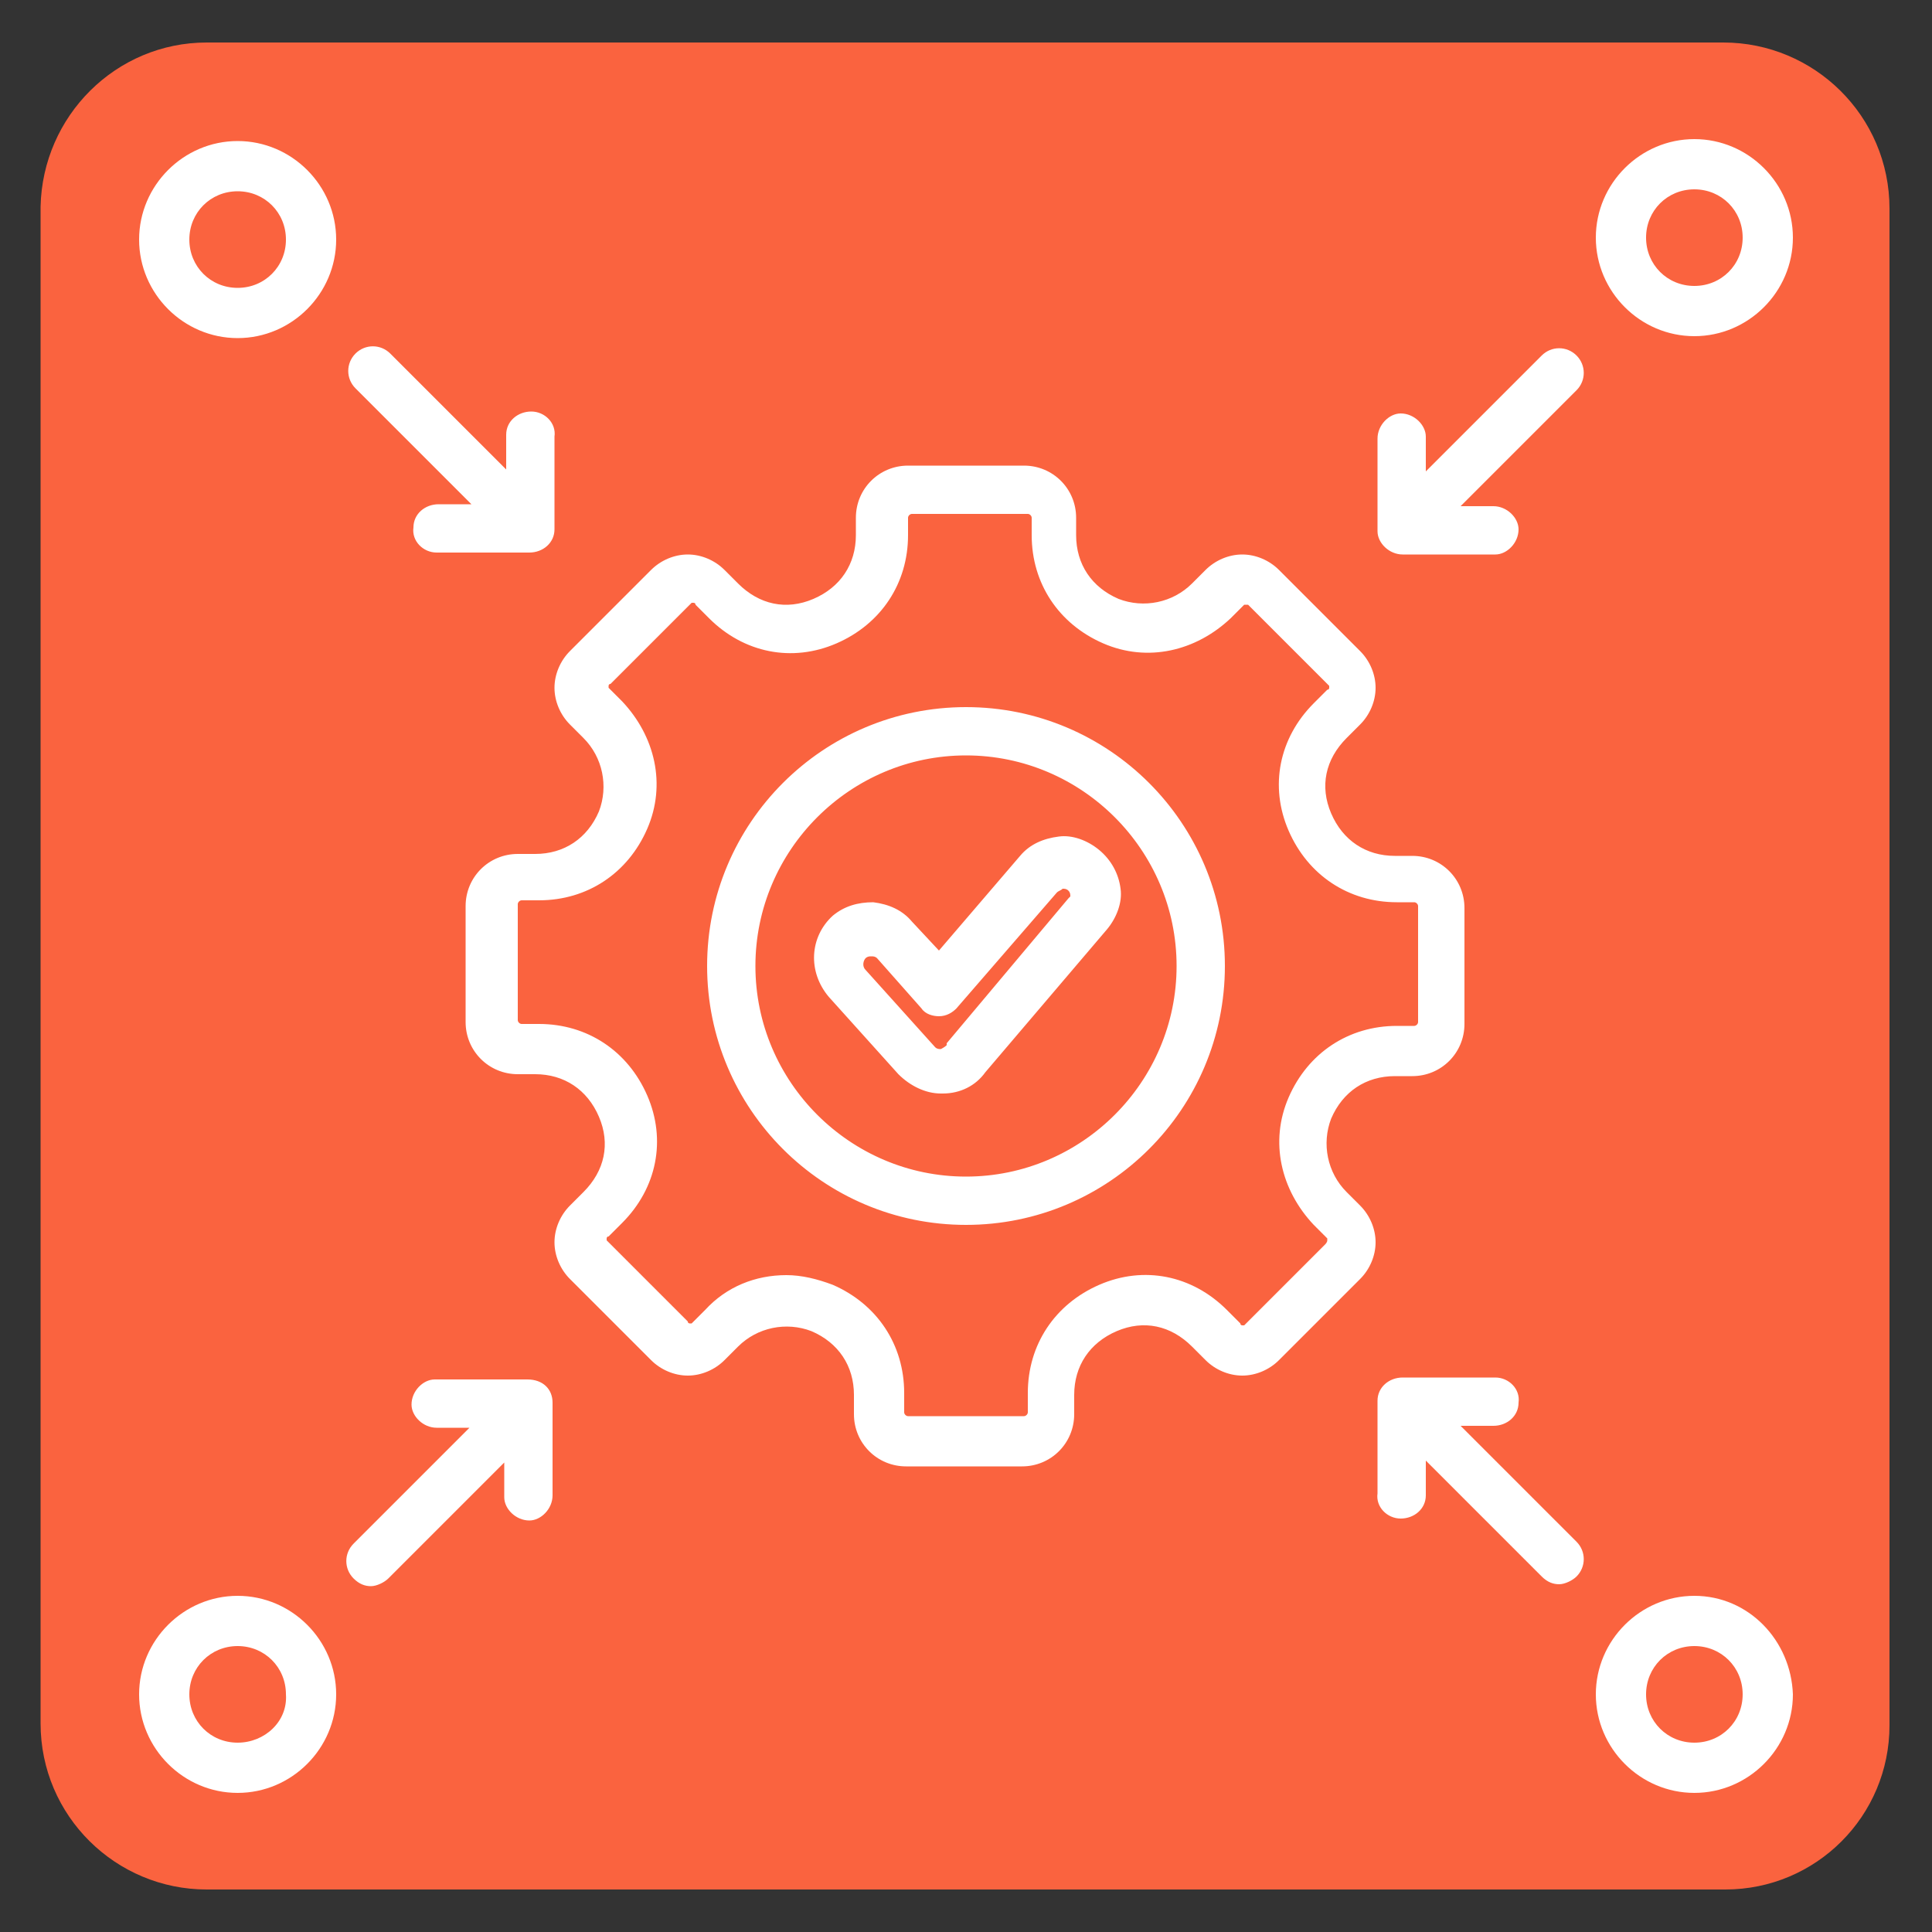
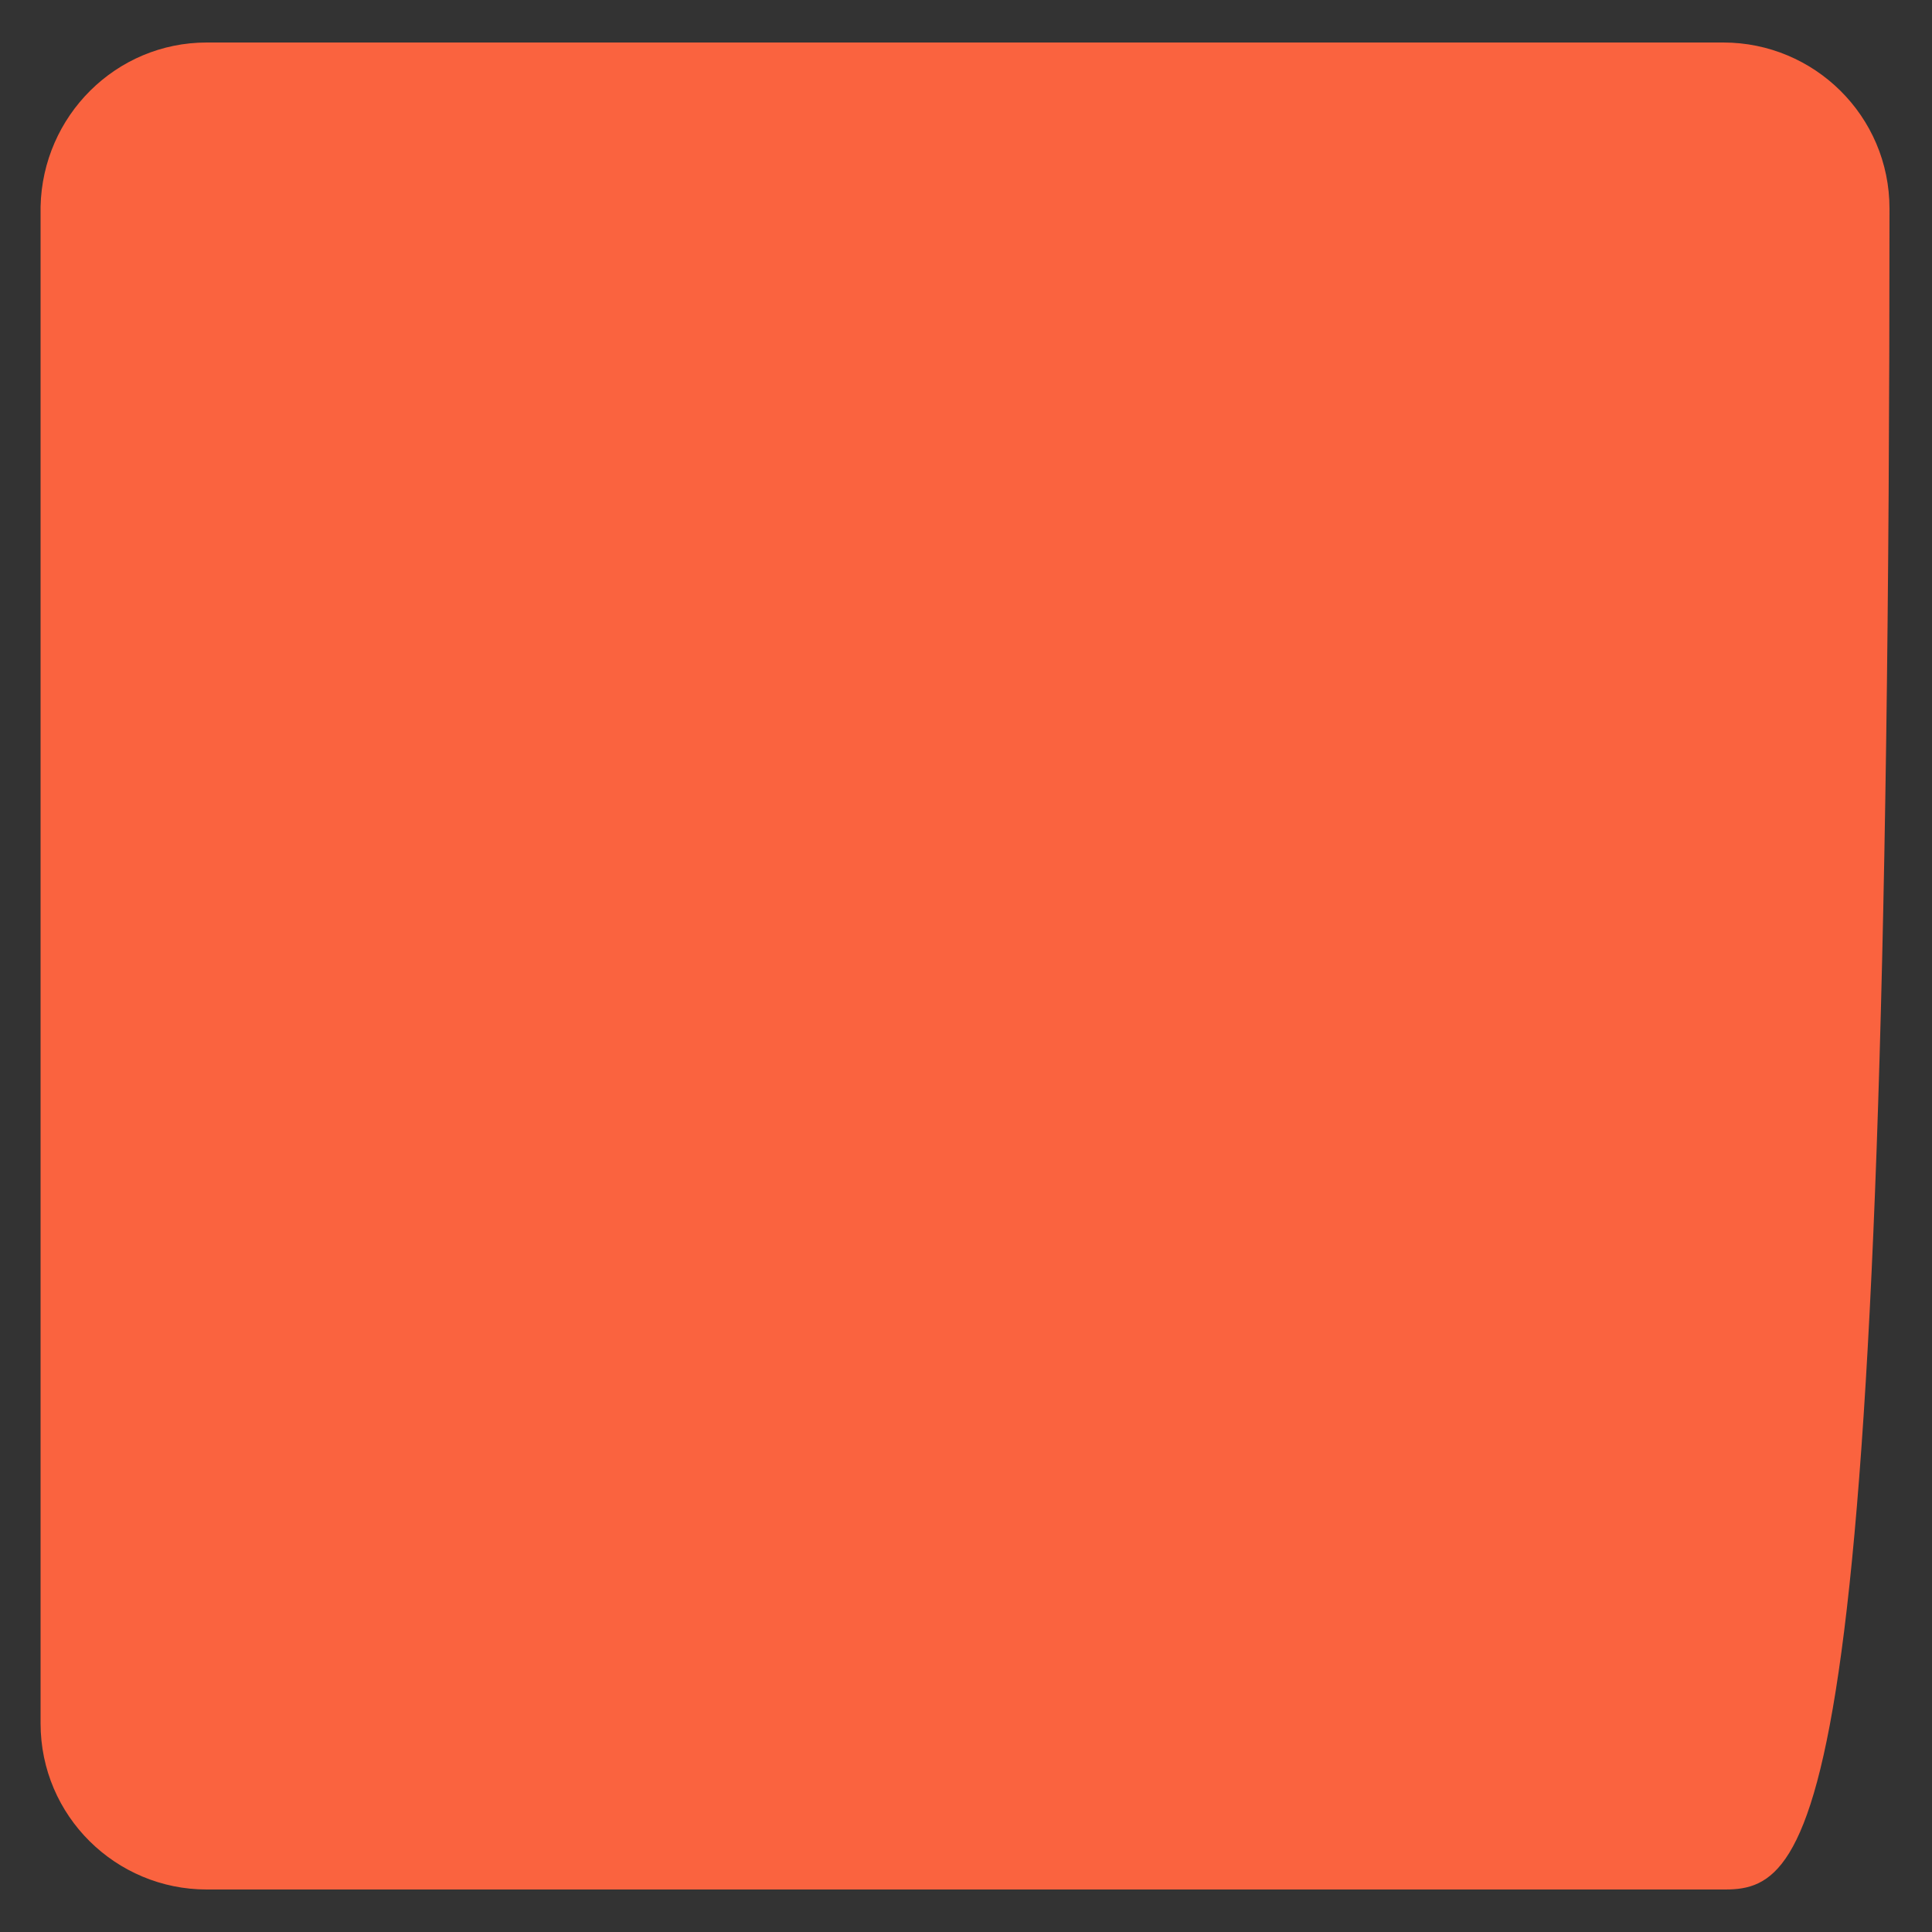
<svg xmlns="http://www.w3.org/2000/svg" version="1.1" id="Layer_1" x="0px" y="0px" viewBox="0 0 100 100" style="enable-background:new 0 0 100 100;" xml:space="preserve">
  <rect x="0" y="0" width="100" height="100" fill="#333333" stroke="none" />
  <style type="text/css">
	.st0{fill:#FA633F;}
	.st1{fill:#FFFFFF;}
</style>
-   <path class="st0" d="M89.3,97.8H10.7c-4.7,0-8.6-3.8-8.6-8.6V10.7C2.2,6,6,2.2,10.7,2.2h78.5c4.7,0,8.6,3.8,8.6,8.6v78.5  C97.8,94,94,97.8,89.3,97.8z" />
-   <path class="st1" d="M87.7,17.4c2.8,0,5.1-2.3,5.1-5.1s-2.3-5.1-5.1-5.1s-5.1,2.3-5.1,5.1S84.9,17.4,87.7,17.4z M87.7,9.8  c1.4,0,2.5,1.1,2.5,2.5s-1.1,2.5-2.5,2.5s-2.5-1.1-2.5-2.5S86.3,9.8,87.7,9.8z M12.3,7.3c-2.8,0-5.1,2.3-5.1,5.1s2.3,5.1,5.1,5.1  s5.1-2.3,5.1-5.1S15.1,7.3,12.3,7.3z M12.3,14.9c-1.4,0-2.5-1.1-2.5-2.5s1.1-2.5,2.5-2.5s2.5,1.1,2.5,2.5S13.7,14.9,12.3,14.9z   M87.7,82.6c-2.8,0-5.1,2.3-5.1,5.1s2.3,5.1,5.1,5.1s5.1-2.3,5.1-5.1C92.7,84.9,90.5,82.6,87.7,82.6z M87.7,90.2  c-1.4,0-2.5-1.1-2.5-2.5s1.1-2.5,2.5-2.5s2.5,1.1,2.5,2.5C90.2,89.1,89.1,90.2,87.7,90.2z M12.3,82.6c-2.8,0-5.1,2.3-5.1,5.1  s2.3,5.1,5.1,5.1s5.1-2.3,5.1-5.1C17.4,84.9,15.1,82.6,12.3,82.6z M12.3,90.2c-1.4,0-2.5-1.1-2.5-2.5s1.1-2.5,2.5-2.5  s2.5,1.1,2.5,2.5C14.9,89.1,13.7,90.2,12.3,90.2z M69.7,61.7c-1-1-1.3-2.5-0.8-3.8c0.6-1.4,1.8-2.2,3.3-2.2h0.9  c1.5,0,2.7-1.2,2.7-2.7v-6c0-1.5-1.2-2.7-2.7-2.7h-0.9c-1.5,0-2.7-0.8-3.3-2.2c-0.6-1.4-0.3-2.8,0.8-3.9l0.7-0.7  c0.5-0.5,0.8-1.2,0.8-1.9s-0.3-1.4-0.8-1.9l-4.2-4.2c-0.5-0.5-1.2-0.8-1.9-0.8c-0.7,0-1.4,0.3-1.9,0.8l-0.7,0.7  c-1,1-2.5,1.3-3.8,0.8c-1.4-0.6-2.2-1.8-2.2-3.3v-0.9c0-1.5-1.2-2.7-2.7-2.7h-6c-1.5,0-2.7,1.2-2.7,2.7v0.9c0,1.5-0.8,2.7-2.2,3.3  c-1.4,0.6-2.8,0.3-3.9-0.8l-0.7-0.7c-0.5-0.5-1.2-0.8-1.9-0.8c-0.7,0-1.4,0.3-1.9,0.8l-4.2,4.2c-0.5,0.5-0.8,1.2-0.8,1.9  s0.3,1.4,0.8,1.9l0.7,0.7c1,1,1.3,2.5,0.8,3.8c-0.6,1.4-1.8,2.2-3.3,2.2h-0.9c-1.5,0-2.7,1.2-2.7,2.7v6c0,1.5,1.2,2.7,2.7,2.7h0.9  c1.5,0,2.7,0.8,3.3,2.2c0.6,1.4,0.3,2.8-0.8,3.9l-0.7,0.7c-0.5,0.5-0.8,1.2-0.8,1.9c0,0.7,0.3,1.4,0.8,1.9l4.2,4.2  c0.5,0.5,1.2,0.8,1.9,0.8s1.4-0.3,1.9-0.8l0.7-0.7c1-1,2.5-1.3,3.8-0.8c1.4,0.6,2.2,1.8,2.2,3.3v1c0,1.5,1.2,2.7,2.7,2.7h6  c1.5,0,2.7-1.2,2.7-2.7v-1c0-1.5,0.8-2.7,2.2-3.3c1.4-0.6,2.8-0.3,3.9,0.8l0.7,0.7c0.5,0.5,1.2,0.8,1.9,0.8c0.7,0,1.4-0.3,1.9-0.8  l4.2-4.2c0.5-0.5,0.8-1.2,0.8-1.9c0-0.7-0.3-1.4-0.8-1.9L69.7,61.7z M68.6,64.4l-4.2,4.2c0,0-0.1,0-0.1,0s-0.1,0-0.1-0.1l-0.7-0.7  c-1.8-1.8-4.3-2.3-6.6-1.3c-2.3,1-3.7,3.1-3.7,5.6v1c0,0.1-0.1,0.2-0.2,0.2h-6c-0.1,0-0.2-0.1-0.2-0.2v-1c0-2.5-1.4-4.6-3.7-5.6  c-0.8-0.3-1.6-0.5-2.4-0.5c-1.6,0-3.1,0.6-4.2,1.8l-0.7,0.7c0,0-0.1,0-0.1,0c0,0-0.1,0-0.1-0.1l-4.2-4.2c0,0,0-0.1,0-0.1  c0,0,0-0.1,0.1-0.1l0.7-0.7c1.8-1.8,2.3-4.3,1.3-6.6c-1-2.3-3.1-3.7-5.6-3.7h-0.9c-0.1,0-0.2-0.1-0.2-0.2v-6c0-0.1,0.1-0.2,0.2-0.2  h0.9c2.5,0,4.6-1.4,5.6-3.7c1-2.3,0.4-4.8-1.3-6.6l-0.7-0.7c0,0,0-0.1,0-0.1c0,0,0-0.1,0.1-0.1l4.2-4.2c0,0,0.1,0,0.1,0  s0.1,0,0.1,0.1l0.7,0.7c1.8,1.8,4.3,2.3,6.6,1.3c2.3-1,3.7-3.1,3.7-5.6v-0.9c0-0.1,0.1-0.2,0.2-0.2h6c0.1,0,0.2,0.1,0.2,0.2v0.9  c0,2.5,1.4,4.6,3.7,5.6c2.3,1,4.8,0.4,6.6-1.3l0.7-0.7c0,0,0.1,0,0.1,0c0,0,0.1,0,0.1,0c0,0,0,0,0,0l4.2,4.2c0,0,0,0.1,0,0.1  c0,0,0,0.1-0.1,0.1l-0.7,0.7c-1.8,1.8-2.3,4.3-1.3,6.6c1,2.3,3.1,3.7,5.6,3.7h0.9c0.1,0,0.2,0.1,0.2,0.2v6c0,0.1-0.1,0.2-0.2,0.2  h-0.9c-2.5,0-4.6,1.4-5.6,3.7c-1,2.3-0.4,4.8,1.3,6.6l0.7,0.7c0,0,0,0.1,0,0.1C68.7,64.3,68.6,64.4,68.6,64.4L68.6,64.4z M28.6,72.6  l0,4.8c0,0.7-0.6,1.3-1.2,1.3c0,0,0,0,0,0c-0.7,0-1.3-0.6-1.3-1.2l0-1.8l-6,6c-0.2,0.2-0.6,0.4-0.9,0.4c-0.3,0-0.6-0.1-0.9-0.4  c-0.5-0.5-0.5-1.3,0-1.8l6-6l-1.7,0c0,0,0,0,0,0c-0.7,0-1.3-0.6-1.3-1.2c0-0.7,0.6-1.3,1.2-1.3l4.8,0c0,0,0,0,0,0  C28.1,71.4,28.6,71.9,28.6,72.6L28.6,72.6z M81.6,79.8c0.5,0.5,0.5,1.3,0,1.8c-0.2,0.2-0.6,0.4-0.9,0.4c-0.3,0-0.6-0.1-0.9-0.4l-6-6  l0,1.8c0,0.7-0.6,1.2-1.3,1.2c0,0,0,0,0,0c-0.7,0-1.3-0.6-1.2-1.3l0-4.8c0-0.7,0.6-1.2,1.3-1.2c0,0,0,0,0,0l4.8,0  c0.7,0,1.3,0.6,1.2,1.3c0,0.7-0.6,1.2-1.3,1.2c0,0,0,0,0,0l-1.7,0L81.6,79.8z M18.4,20.1c-0.5-0.5-0.5-1.3,0-1.8  c0.5-0.5,1.3-0.5,1.8,0l6,6l0-1.8c0-0.7,0.6-1.2,1.3-1.2c0,0,0,0,0,0c0.7,0,1.3,0.6,1.2,1.3l0,4.8c0,0.7-0.6,1.2-1.3,1.2  c0,0,0,0,0,0l-4.8,0c-0.7,0-1.3-0.6-1.2-1.3c0-0.7,0.6-1.2,1.3-1.2c0,0,0,0,0,0l1.7,0L18.4,20.1z M81.6,18.4c0.5,0.5,0.5,1.3,0,1.8  l-6,6l1.7,0c0,0,0,0,0,0c0.7,0,1.3,0.6,1.3,1.2c0,0.7-0.6,1.3-1.2,1.3l-4.8,0c0,0,0,0,0,0c-0.7,0-1.3-0.6-1.3-1.2l0-4.8  c0-0.7,0.6-1.3,1.2-1.3c0,0,0,0,0,0c0.7,0,1.3,0.6,1.3,1.2l0,1.8l6-6C80.3,17.9,81.1,17.9,81.6,18.4L81.6,18.4z M50,36.6  c-7.4,0-13.4,6-13.4,13.4c0,7.4,6,13.4,13.4,13.4s13.4-6,13.4-13.4C63.4,42.6,57.4,36.6,50,36.6L50,36.6z M50,60.9  c-6,0-10.9-4.9-10.9-10.9c0-6,4.9-10.9,10.9-10.9S60.9,44,60.9,50C60.9,56,56,60.9,50,60.9L50,60.9z M56.9,44  c-0.6-0.5-1.4-0.8-2.1-0.7c-0.8,0.1-1.5,0.4-2,1l-4.2,4.9l-1.4-1.5c-0.5-0.6-1.2-0.9-2-1c-0.8,0-1.5,0.2-2.1,0.7  c-1.2,1.1-1.3,2.9-0.2,4.2c0,0,0,0,0,0l3.6,4c0.6,0.6,1.4,1,2.2,1c0,0,0.1,0,0.1,0c0.9,0,1.7-0.4,2.2-1.1l6.3-7.4  c0.5-0.6,0.8-1.4,0.7-2.1C57.9,45.2,57.5,44.5,56.9,44L56.9,44z M55.3,46.5L49,54c0,0,0,0,0,0.1c-0.1,0.1-0.3,0.2-0.3,0.2  c-0.1,0-0.2,0-0.3-0.1l-3.6-4c-0.2-0.2-0.1-0.5,0-0.6c0.1-0.1,0.2-0.1,0.3-0.1c0.1,0,0.2,0,0.3,0.1l2.3,2.6c0.2,0.3,0.6,0.4,0.9,0.4  c0,0,0,0,0,0c0.4,0,0.7-0.2,0.9-0.4l5.2-6c0.1-0.1,0.2-0.1,0.3-0.2c0.1,0,0.2,0,0.3,0.1c0.1,0.1,0.1,0.2,0.1,0.3  C55.5,46.3,55.4,46.4,55.3,46.5L55.3,46.5z" />
+   <path class="st0" d="M89.3,97.8H10.7c-4.7,0-8.6-3.8-8.6-8.6V10.7C2.2,6,6,2.2,10.7,2.2h78.5c4.7,0,8.6,3.8,8.6,8.6C97.8,94,94,97.8,89.3,97.8z" />
</svg>